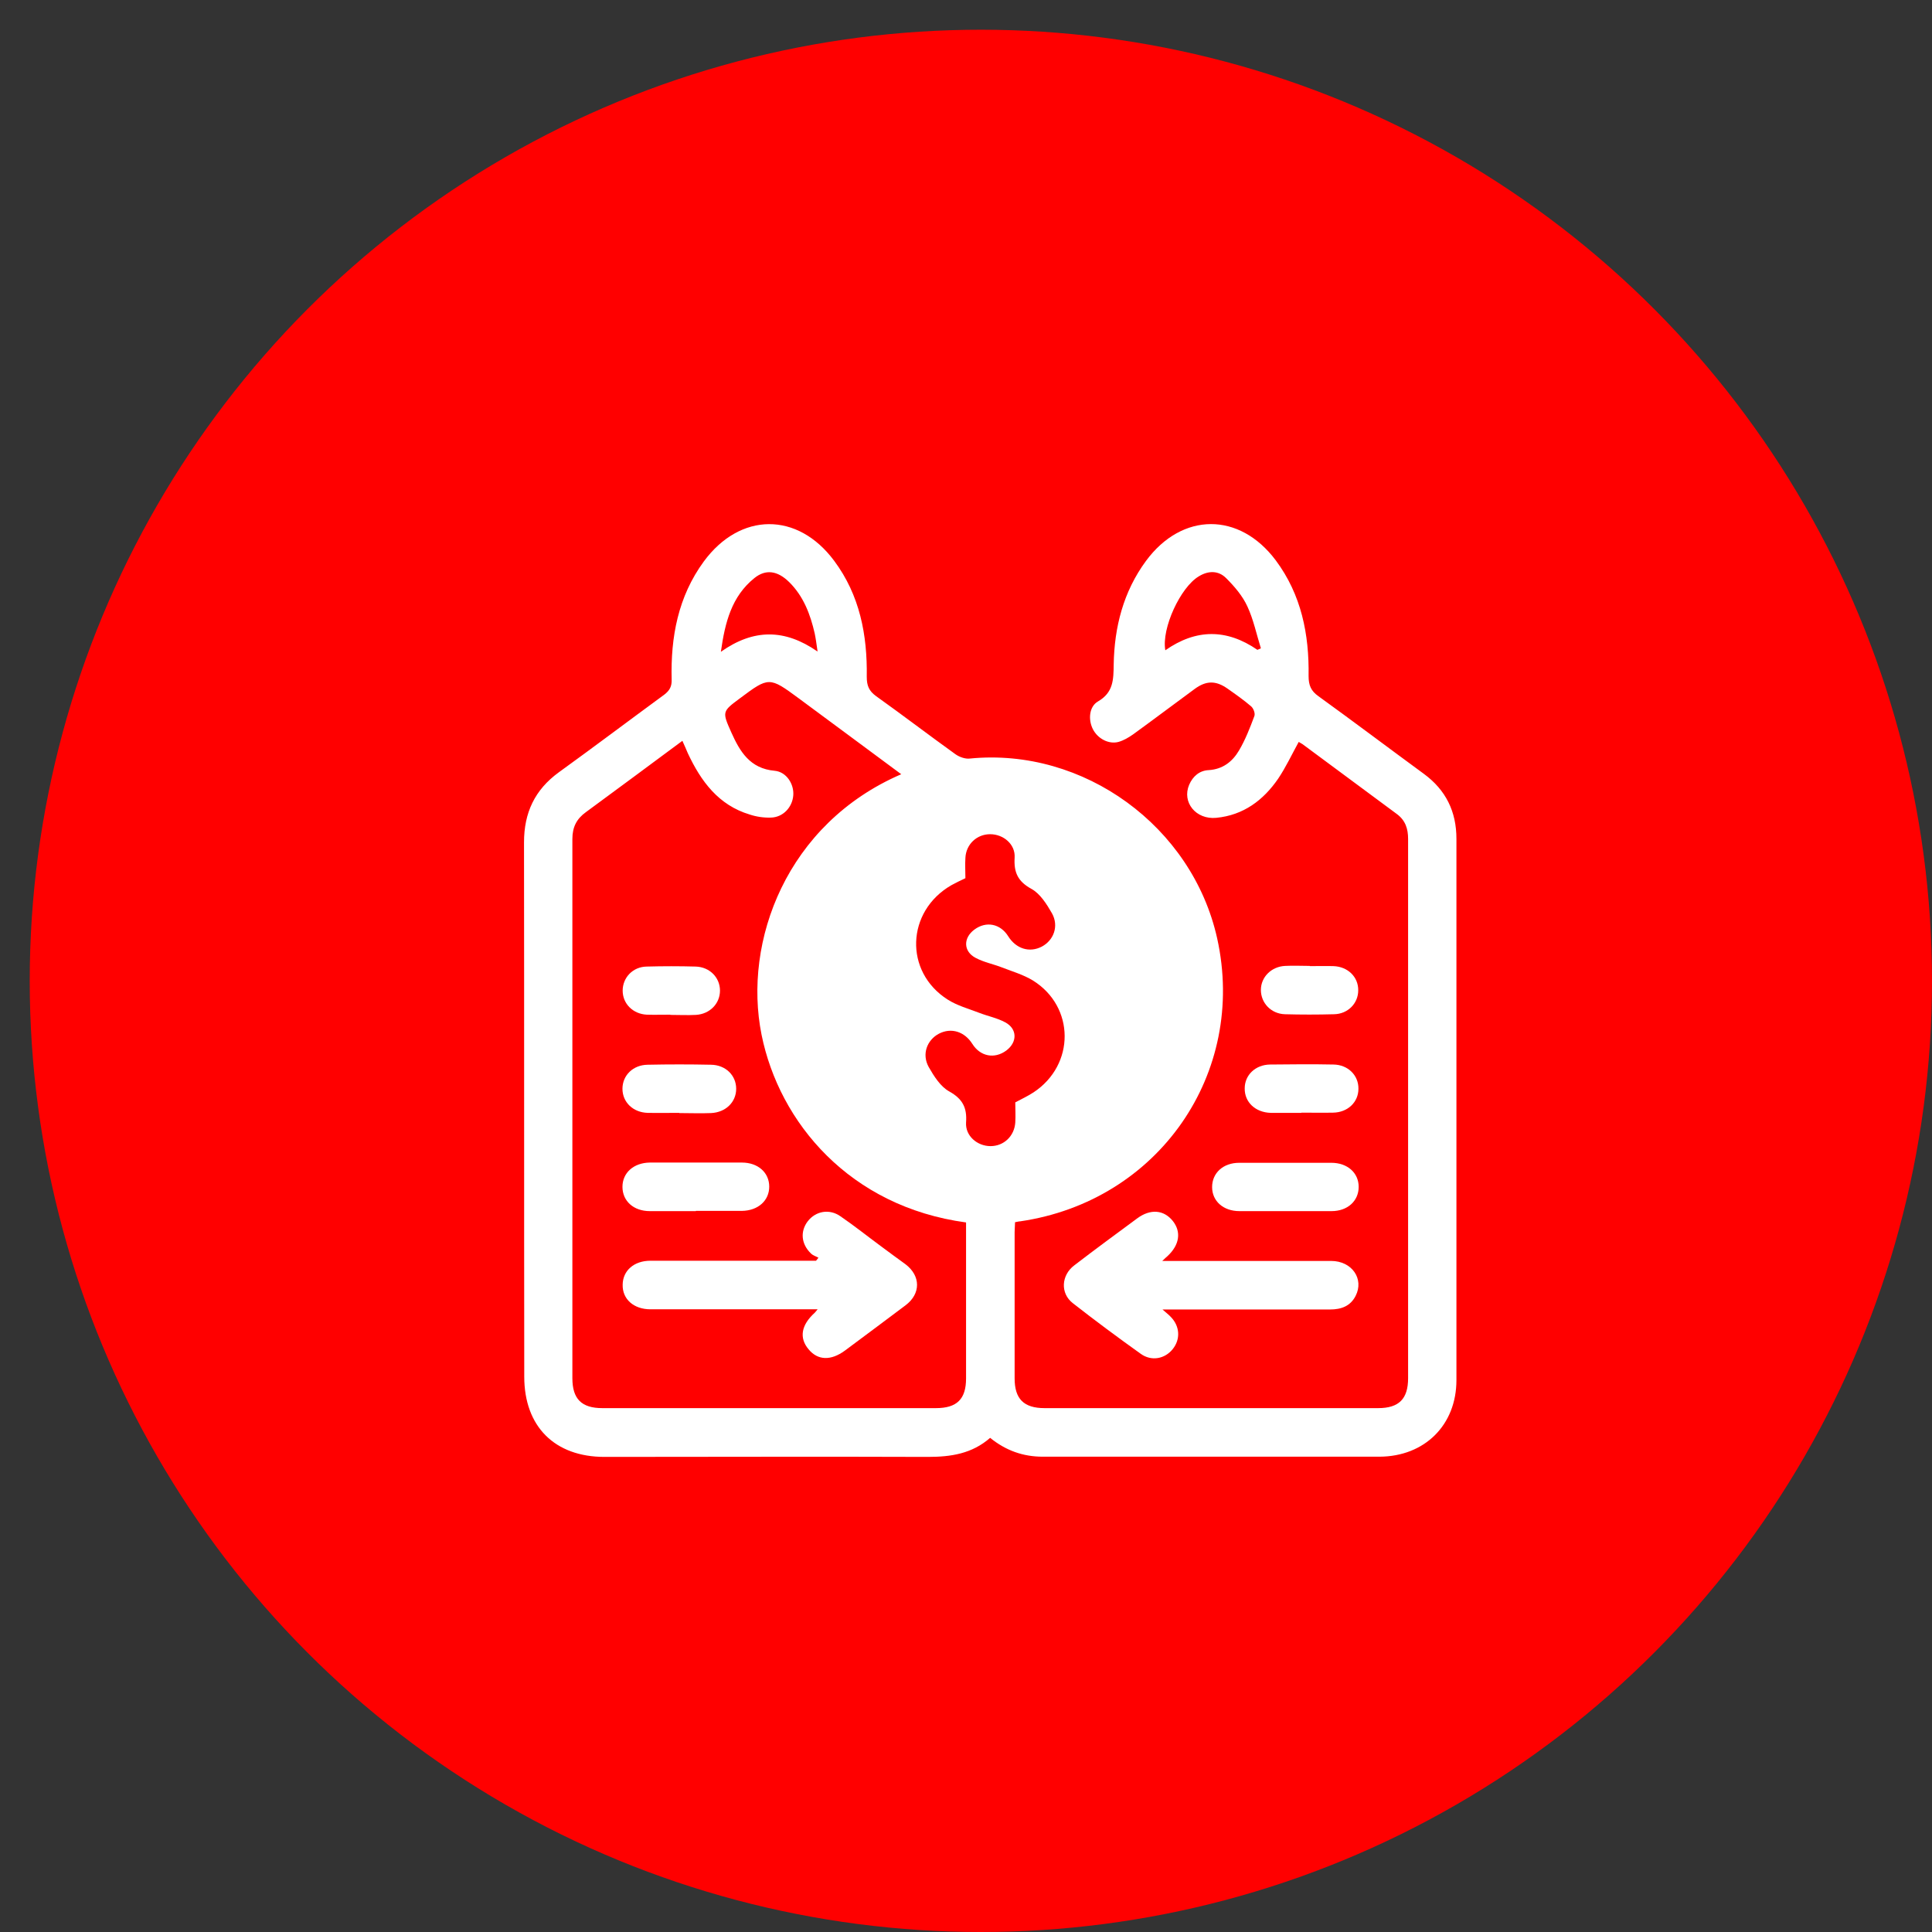
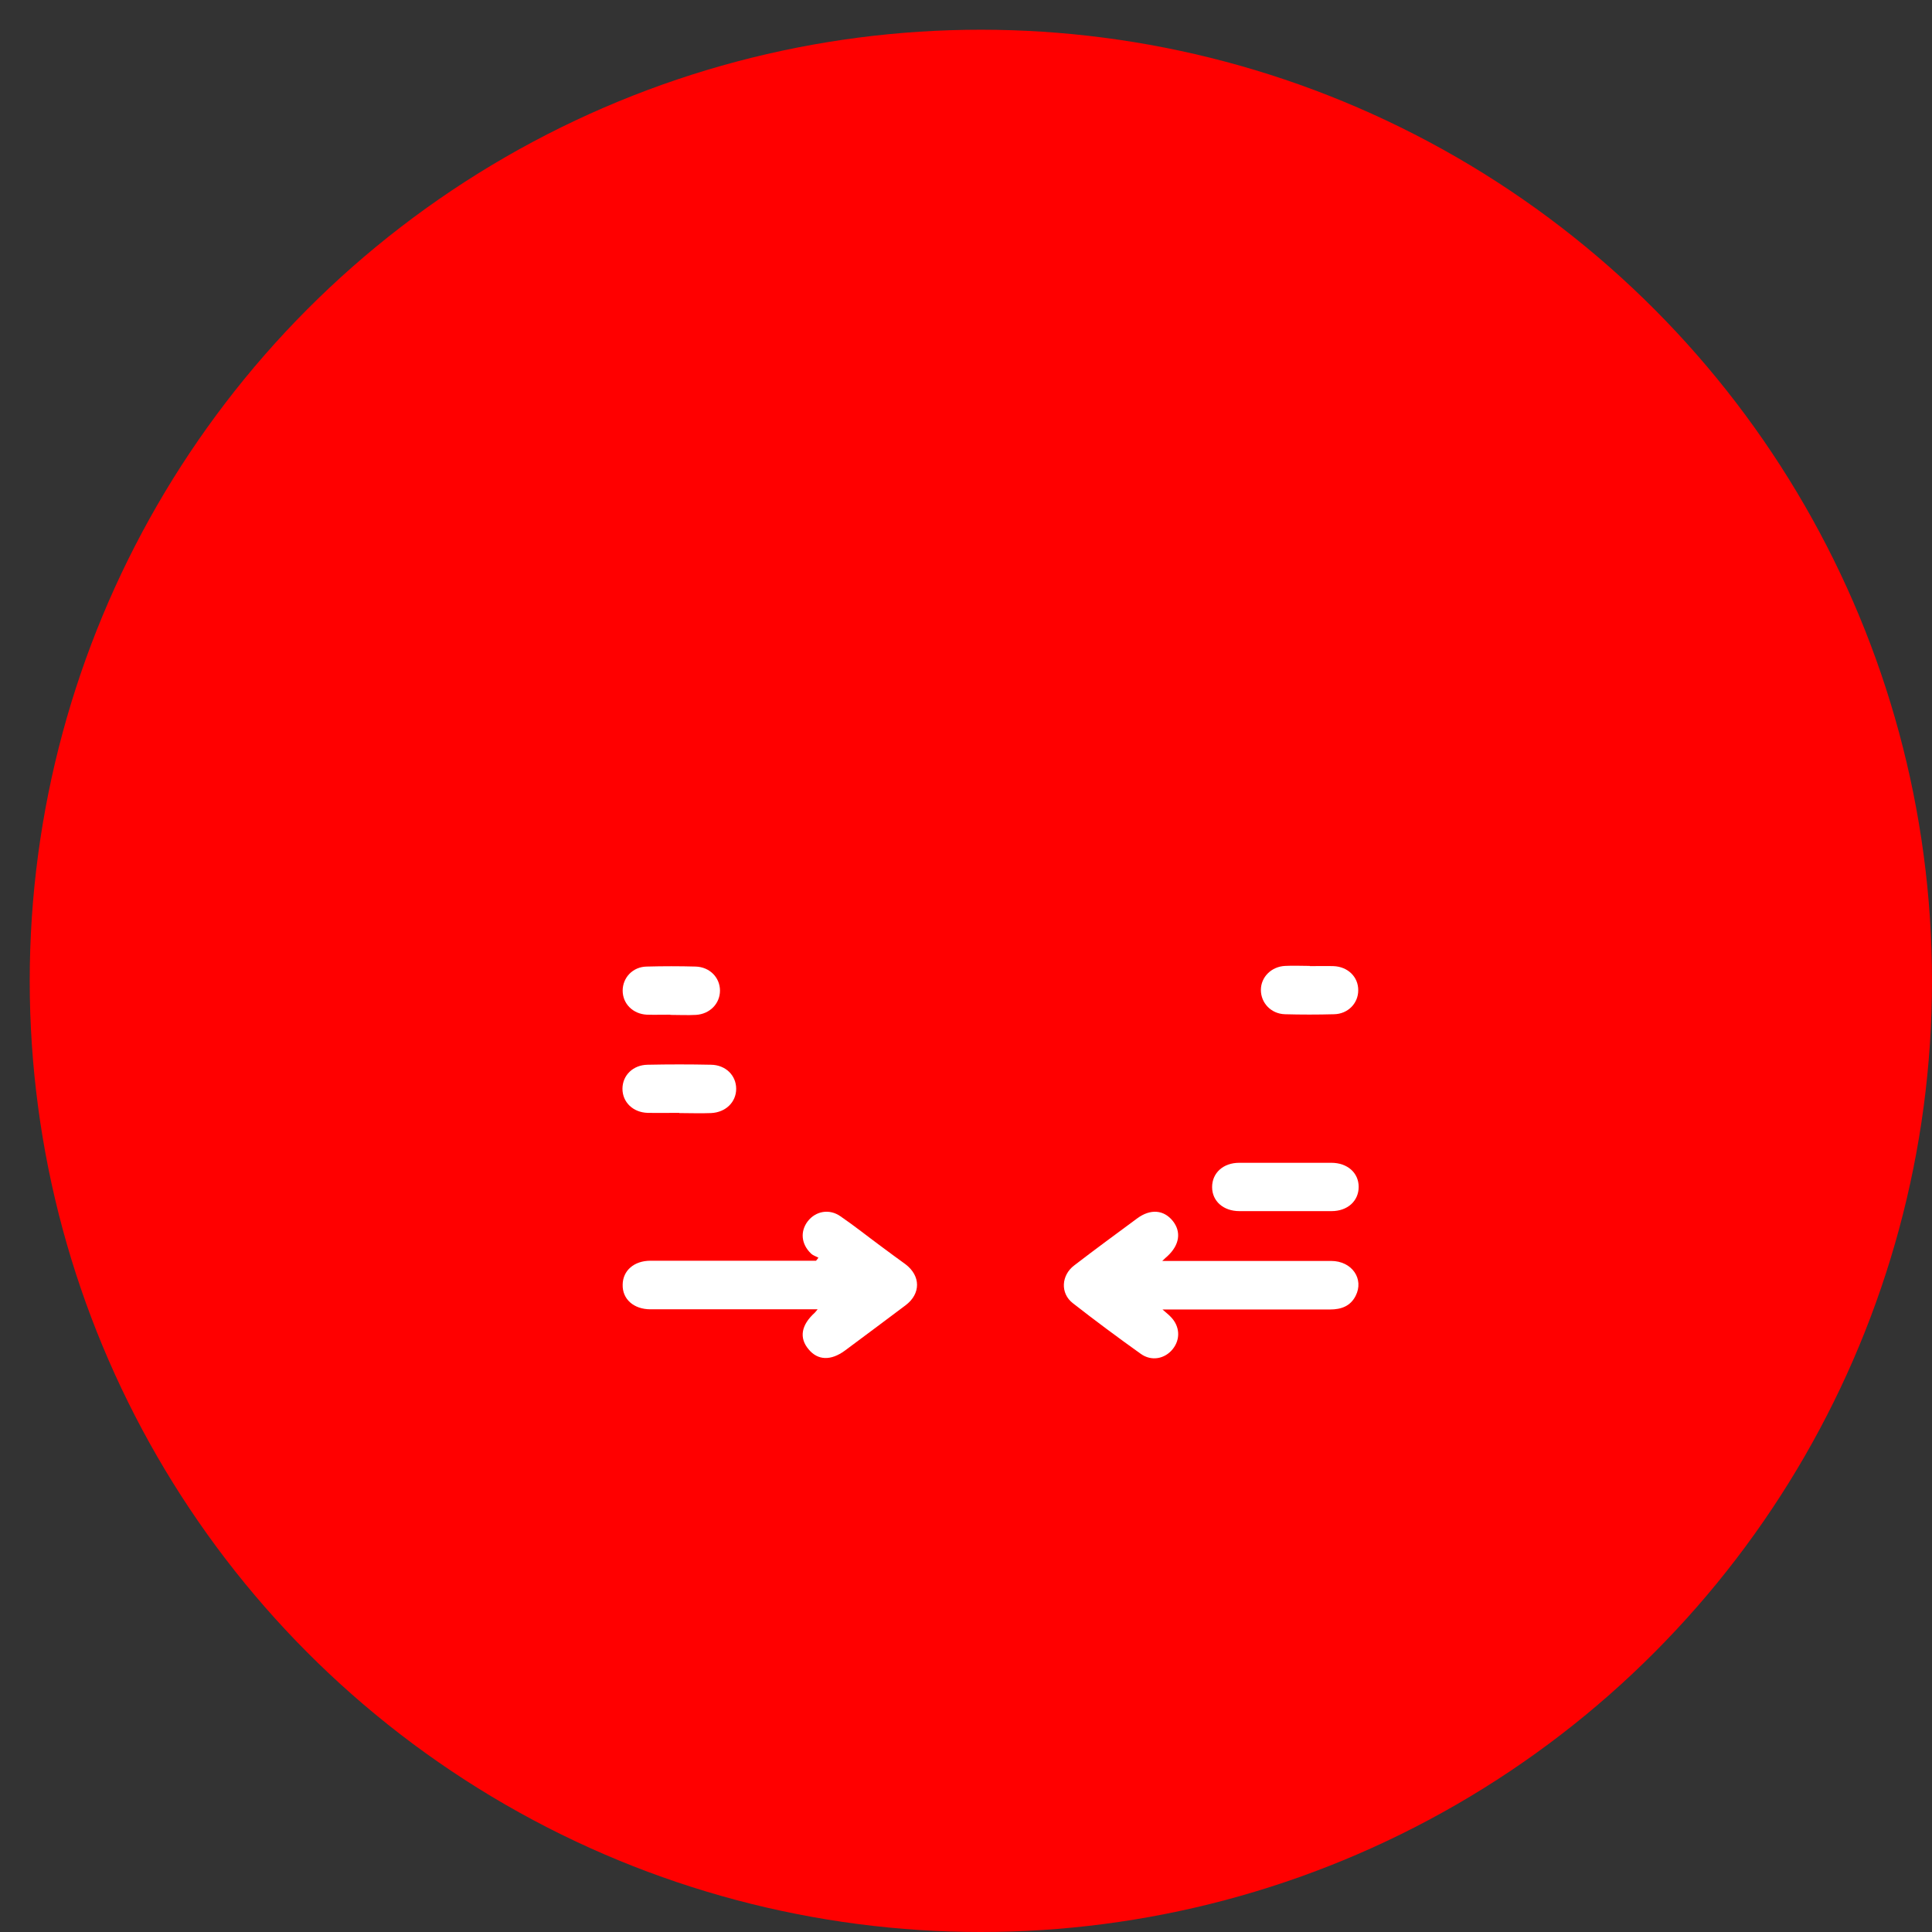
<svg xmlns="http://www.w3.org/2000/svg" width="65" height="65" viewBox="0 0 65 65" fill="none">
  <rect x="0" y="0" width="65" height="65" fill="#333333" stroke="none" />
  <circle cx="33" cy="33" r="32" fill="#FF0000" />
-   <path d="M33.319 48.369C32.701 48.913 31.987 49.016 31.214 49.016C27.587 49.002 23.959 49.016 20.338 49.016C18.661 49.016 17.638 47.993 17.638 46.316C17.63 40.318 17.638 34.328 17.63 28.339C17.63 27.345 17.991 26.573 18.8 25.984C19.992 25.123 21.163 24.24 22.347 23.372C22.531 23.232 22.605 23.092 22.597 22.864C22.561 21.436 22.811 20.075 23.679 18.89C24.901 17.227 26.836 17.212 28.065 18.868C28.926 20.023 29.183 21.363 29.161 22.768C29.161 23.07 29.235 23.247 29.478 23.423C30.375 24.063 31.251 24.733 32.142 25.373C32.274 25.469 32.48 25.542 32.635 25.52C36.461 25.145 40.111 27.802 40.95 31.569C41.958 36.117 38.97 40.414 34.32 41.091C34.276 41.091 34.231 41.106 34.15 41.12C34.15 41.231 34.136 41.341 34.136 41.452C34.136 43.093 34.136 44.734 34.136 46.374C34.136 47.066 34.445 47.375 35.144 47.375C38.882 47.375 42.627 47.375 46.366 47.375C47.065 47.375 47.374 47.066 47.374 46.367C47.374 40.318 47.374 34.27 47.374 28.228C47.374 27.882 47.285 27.603 46.998 27.389C45.939 26.602 44.879 25.822 43.82 25.035C43.775 25.005 43.724 24.983 43.694 24.961C43.459 25.388 43.26 25.815 43.003 26.197C42.502 26.926 41.833 27.426 40.92 27.515C40.236 27.581 39.758 26.992 40.008 26.403C40.133 26.116 40.354 25.925 40.663 25.91C41.141 25.881 41.465 25.623 41.686 25.248C41.899 24.887 42.053 24.49 42.201 24.093C42.237 24.004 42.171 23.828 42.09 23.762C41.84 23.548 41.568 23.357 41.296 23.166C40.906 22.893 40.582 22.893 40.192 23.18C39.5 23.688 38.808 24.21 38.117 24.711C37.969 24.814 37.808 24.91 37.631 24.961C37.3 25.049 36.932 24.851 36.77 24.534C36.608 24.218 36.638 23.776 36.939 23.6C37.462 23.298 37.462 22.864 37.469 22.356C37.491 21.098 37.793 19.906 38.558 18.868C39.772 17.227 41.7 17.22 42.922 18.853C43.783 20.009 44.048 21.341 44.026 22.746C44.026 23.055 44.107 23.247 44.357 23.423C45.549 24.284 46.719 25.167 47.904 26.035C48.647 26.58 49 27.308 49 28.221C49 34.292 49 40.363 49 46.433C49 47.942 47.933 49.002 46.41 49.009C42.635 49.009 38.86 49.009 35.085 49.009C34.43 49.009 33.849 48.81 33.304 48.369H33.319ZM30.324 26.05C29.147 25.182 28.006 24.328 26.865 23.489C25.887 22.768 25.865 22.768 24.901 23.489C24.297 23.938 24.29 23.938 24.606 24.645C24.893 25.285 25.232 25.859 26.063 25.932C26.461 25.969 26.718 26.381 26.689 26.757C26.659 27.161 26.343 27.5 25.931 27.507C25.695 27.515 25.445 27.478 25.224 27.404C24.172 27.088 23.584 26.286 23.142 25.344C23.083 25.211 23.032 25.079 22.958 24.924C21.854 25.741 20.787 26.536 19.713 27.323C19.396 27.551 19.257 27.831 19.257 28.228C19.257 34.277 19.257 40.318 19.257 46.367C19.257 47.066 19.566 47.375 20.265 47.375C24.003 47.375 27.748 47.375 31.487 47.375C32.193 47.375 32.502 47.074 32.502 46.374C32.502 44.734 32.502 43.093 32.502 41.452C32.502 41.341 32.502 41.231 32.502 41.128C28.587 40.598 26.218 37.765 25.622 34.814C24.989 31.665 26.468 27.713 30.317 26.05H30.324ZM34.158 37.088C34.379 36.97 34.585 36.875 34.776 36.749C36.174 35.822 36.167 33.872 34.754 32.989C34.43 32.791 34.047 32.68 33.687 32.54C33.4 32.43 33.091 32.371 32.819 32.224C32.406 32.003 32.406 31.554 32.782 31.275C33.179 30.98 33.657 31.076 33.922 31.503C34.187 31.922 34.636 32.062 35.048 31.849C35.453 31.635 35.63 31.157 35.394 30.73C35.217 30.421 34.997 30.068 34.702 29.906C34.246 29.656 34.106 29.354 34.136 28.854C34.165 28.405 33.76 28.066 33.312 28.066C32.863 28.066 32.502 28.405 32.48 28.861C32.465 29.089 32.48 29.317 32.48 29.546C32.311 29.626 32.156 29.7 32.009 29.781C30.486 30.657 30.412 32.695 31.884 33.63C32.208 33.836 32.59 33.938 32.951 34.078C33.238 34.189 33.547 34.248 33.819 34.395C34.231 34.615 34.231 35.064 33.856 35.344C33.459 35.638 32.98 35.543 32.715 35.123C32.451 34.704 32.002 34.564 31.59 34.777C31.185 34.991 31.008 35.469 31.244 35.896C31.42 36.205 31.641 36.558 31.936 36.72C32.384 36.97 32.539 37.265 32.502 37.765C32.473 38.214 32.877 38.56 33.326 38.56C33.775 38.56 34.128 38.221 34.158 37.765C34.172 37.537 34.158 37.309 34.158 37.088ZM42.304 21.863C42.34 21.848 42.385 21.826 42.421 21.812C42.274 21.341 42.171 20.84 41.965 20.399C41.803 20.046 41.531 19.729 41.251 19.45C40.994 19.192 40.655 19.192 40.332 19.391C39.714 19.759 39.073 21.142 39.206 21.878C40.236 21.157 41.266 21.149 42.304 21.863ZM27.506 21.915C27.469 21.664 27.447 21.488 27.41 21.311C27.263 20.671 27.035 20.06 26.549 19.582C26.159 19.199 25.762 19.14 25.379 19.45C24.614 20.068 24.393 20.936 24.253 21.929C25.357 21.149 26.402 21.157 27.498 21.915H27.506Z" fill="white" />
  <path d="M39.103 44.049C39.25 44.181 39.324 44.233 39.383 44.299C39.699 44.615 39.721 45.057 39.456 45.388C39.191 45.719 38.742 45.807 38.382 45.55C37.609 44.998 36.844 44.431 36.093 43.843C35.666 43.512 35.703 42.901 36.145 42.57C36.844 42.033 37.557 41.51 38.264 40.988C38.706 40.664 39.154 40.701 39.456 41.076C39.75 41.444 39.684 41.885 39.279 42.261C39.243 42.29 39.213 42.32 39.103 42.423C39.294 42.423 39.404 42.423 39.522 42.423C41.274 42.423 43.032 42.423 44.784 42.423C45.483 42.423 45.902 43.026 45.608 43.6C45.431 43.946 45.122 44.056 44.747 44.056C43.018 44.056 41.288 44.056 39.552 44.056C39.427 44.056 39.309 44.056 39.096 44.056L39.103 44.049Z" fill="white" />
  <path d="M43.245 40.747C42.73 40.747 42.215 40.747 41.7 40.747C41.156 40.747 40.78 40.409 40.78 39.938C40.78 39.467 41.148 39.121 41.693 39.121C42.723 39.121 43.753 39.121 44.791 39.121C45.335 39.121 45.711 39.46 45.711 39.931C45.711 40.401 45.343 40.747 44.798 40.747C44.283 40.747 43.768 40.747 43.253 40.747H43.245Z" fill="white" />
-   <path d="M43.782 37.441C43.437 37.441 43.098 37.441 42.752 37.441C42.237 37.427 41.869 37.081 41.877 36.617C41.877 36.168 42.237 35.822 42.73 35.815C43.444 35.808 44.15 35.8 44.864 35.815C45.357 35.822 45.71 36.183 45.703 36.632C45.703 37.081 45.343 37.427 44.849 37.434C44.496 37.441 44.136 37.434 43.782 37.434V37.441Z" fill="white" />
  <path d="M44.069 32.504C44.334 32.504 44.599 32.497 44.857 32.504C45.35 32.519 45.703 32.872 45.696 33.321C45.696 33.755 45.35 34.116 44.879 34.123C44.327 34.138 43.775 34.138 43.23 34.123C42.759 34.108 42.421 33.74 42.421 33.306C42.421 32.872 42.774 32.519 43.238 32.497C43.51 32.482 43.79 32.497 44.062 32.497L44.069 32.504Z" fill="white" />
  <path d="M27.513 44.05C26.549 44.05 25.644 44.05 24.739 44.05C23.79 44.05 22.833 44.05 21.884 44.05C21.317 44.05 20.934 43.704 20.949 43.218C20.956 42.747 21.332 42.416 21.884 42.416C23.613 42.416 25.35 42.416 27.079 42.416C27.204 42.416 27.329 42.416 27.454 42.416C27.484 42.379 27.513 42.35 27.535 42.313C27.454 42.269 27.351 42.239 27.285 42.173C26.954 41.857 26.917 41.43 27.174 41.091C27.439 40.745 27.903 40.657 28.278 40.922C28.742 41.239 29.183 41.592 29.632 41.923C29.904 42.129 30.184 42.328 30.464 42.534C30.979 42.924 30.986 43.527 30.464 43.917C29.787 44.425 29.11 44.932 28.425 45.44C27.954 45.786 27.513 45.771 27.204 45.396C26.88 45.013 26.954 44.579 27.41 44.167C27.432 44.145 27.454 44.116 27.52 44.035L27.513 44.05Z" fill="white" />
-   <path d="M23.407 40.747C22.892 40.747 22.377 40.747 21.862 40.747C21.317 40.747 20.942 40.408 20.942 39.93C20.942 39.459 21.317 39.121 21.862 39.113C22.892 39.113 23.922 39.113 24.96 39.113C25.504 39.113 25.88 39.452 25.88 39.923C25.88 40.394 25.504 40.732 24.96 40.739C24.445 40.739 23.93 40.739 23.414 40.739L23.407 40.747Z" fill="white" />
  <path d="M22.855 37.441C22.502 37.441 22.141 37.448 21.788 37.441C21.295 37.426 20.942 37.08 20.942 36.631C20.942 36.182 21.295 35.829 21.788 35.822C22.502 35.807 23.208 35.807 23.922 35.822C24.415 35.829 24.768 36.182 24.768 36.631C24.768 37.08 24.415 37.426 23.922 37.448C23.569 37.463 23.208 37.448 22.855 37.448V37.441Z" fill="white" />
  <path d="M22.553 34.138C22.288 34.138 22.023 34.145 21.765 34.138C21.295 34.116 20.949 33.77 20.949 33.328C20.949 32.894 21.287 32.526 21.758 32.519C22.31 32.504 22.862 32.504 23.407 32.519C23.877 32.534 24.223 32.887 24.223 33.328C24.223 33.763 23.885 34.116 23.414 34.145C23.127 34.16 22.84 34.145 22.553 34.145V34.138Z" fill="white" />
</svg>